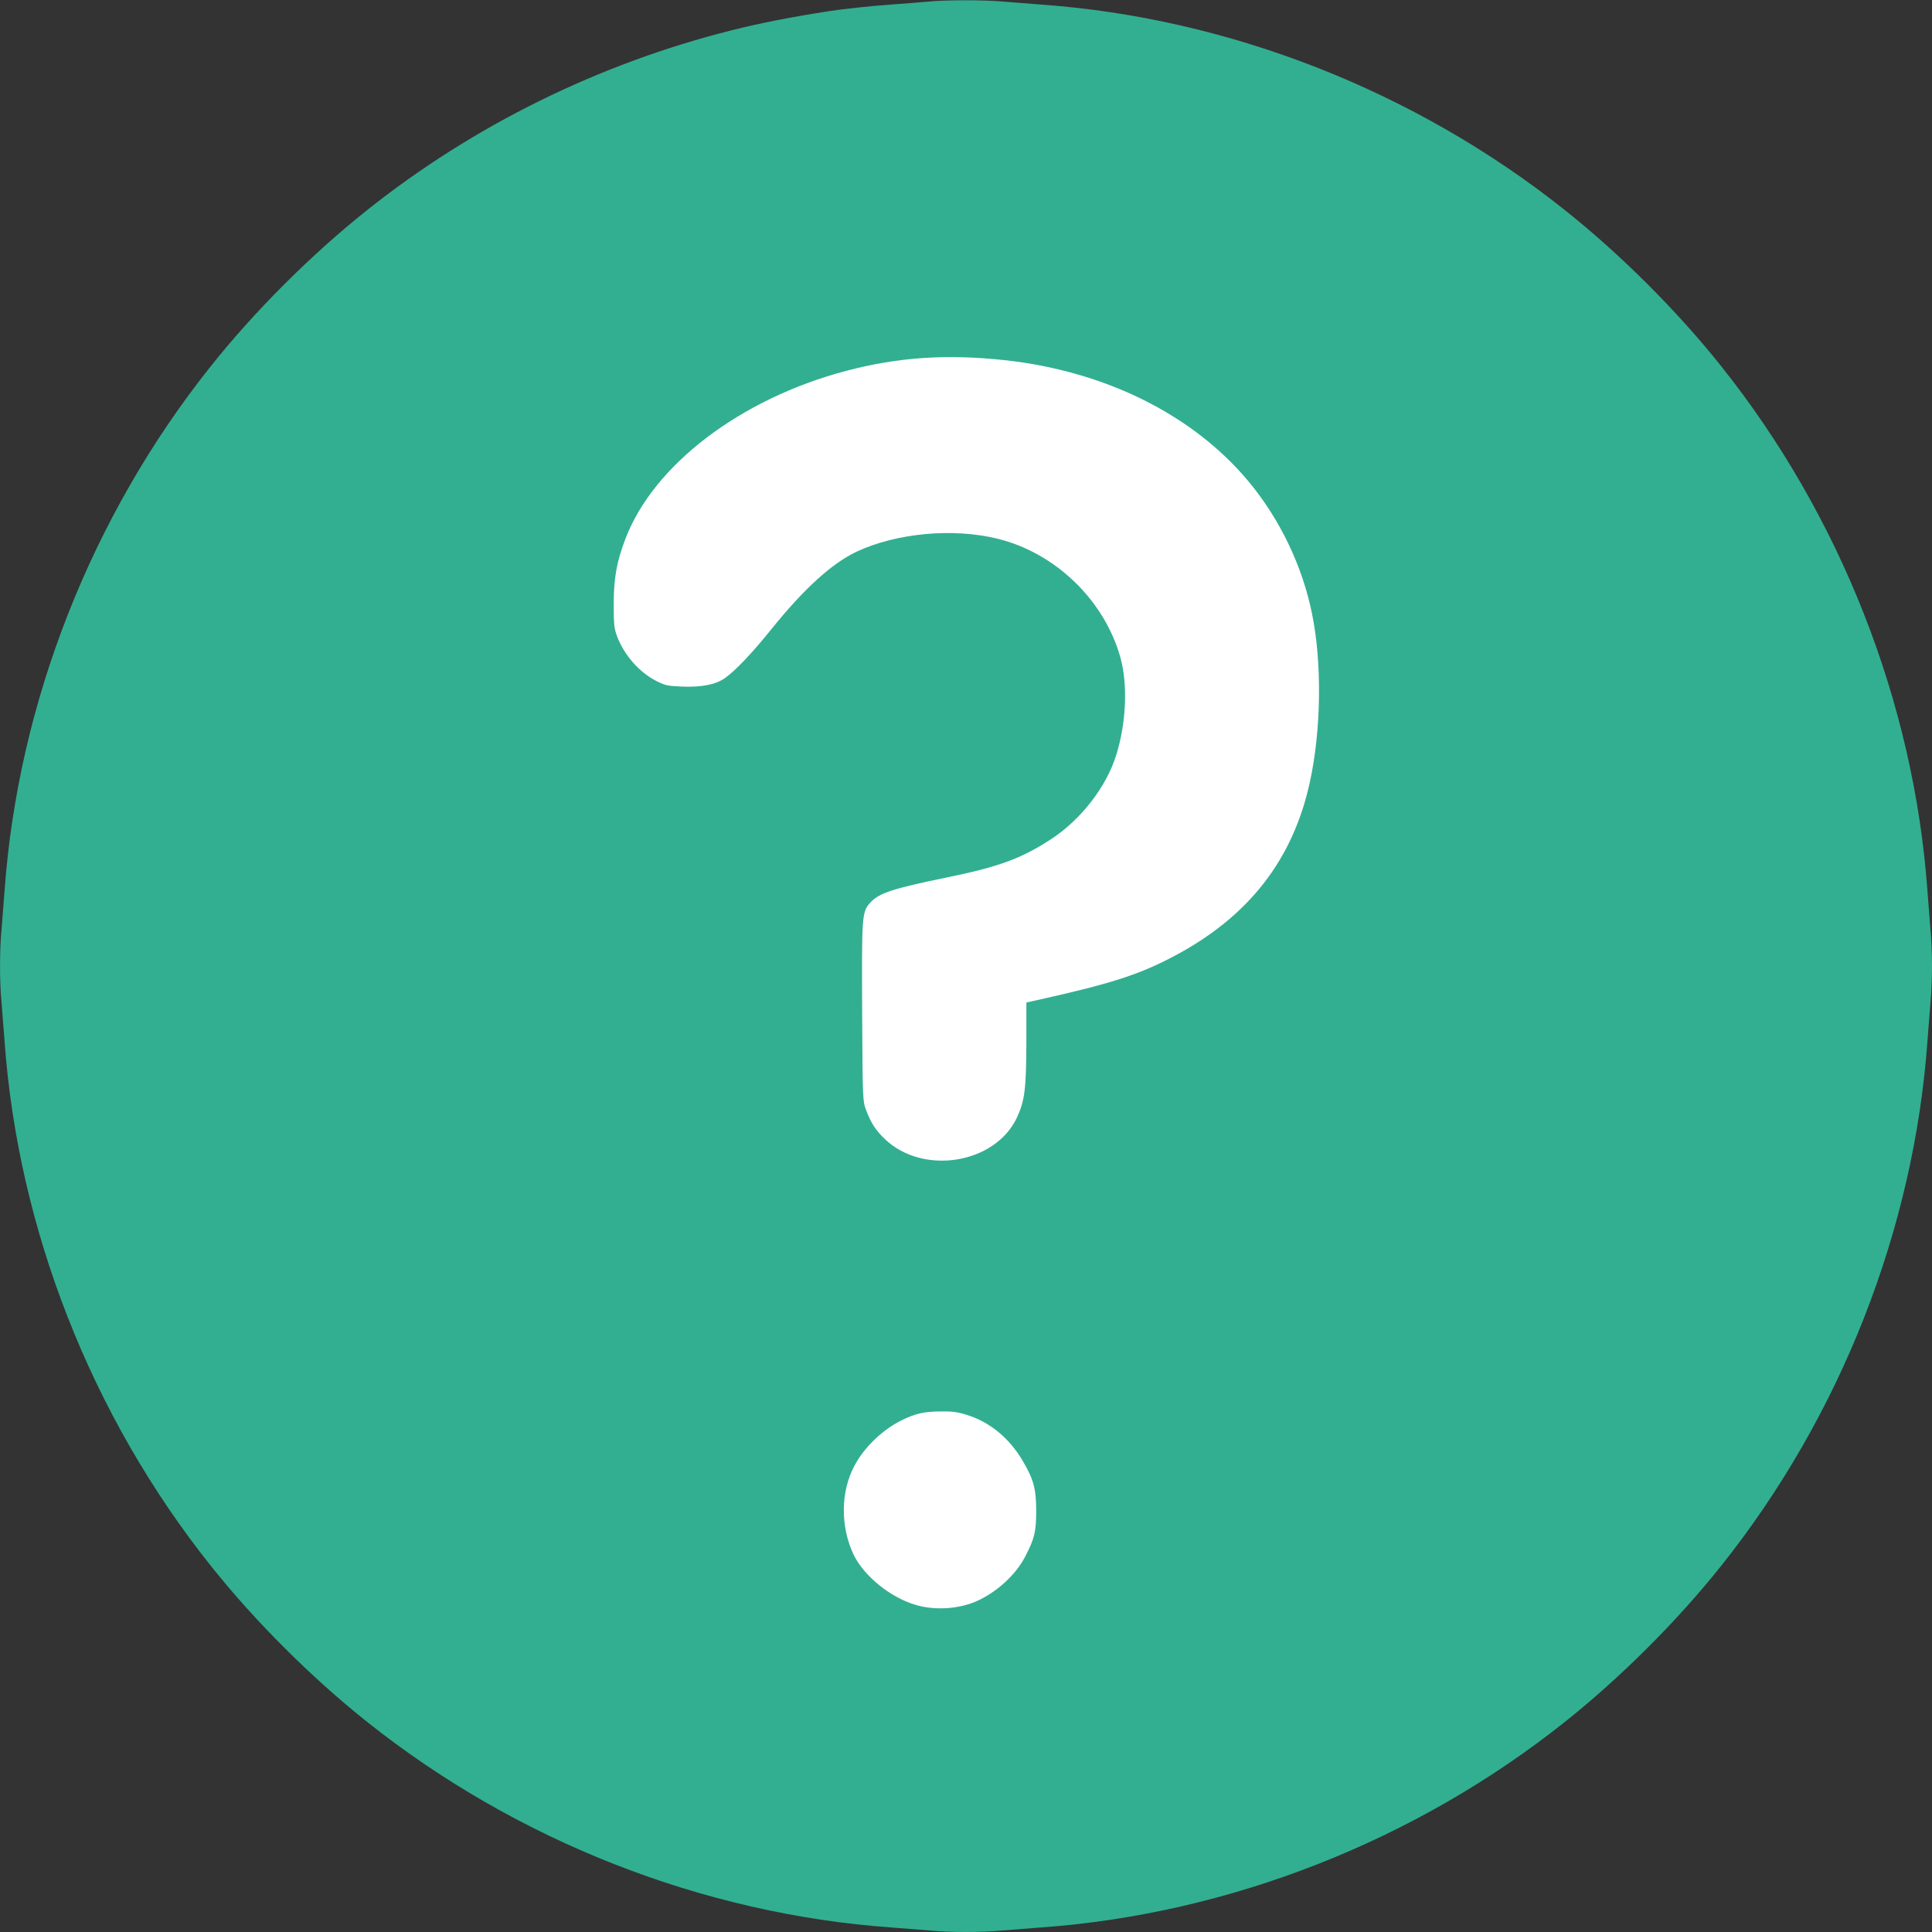
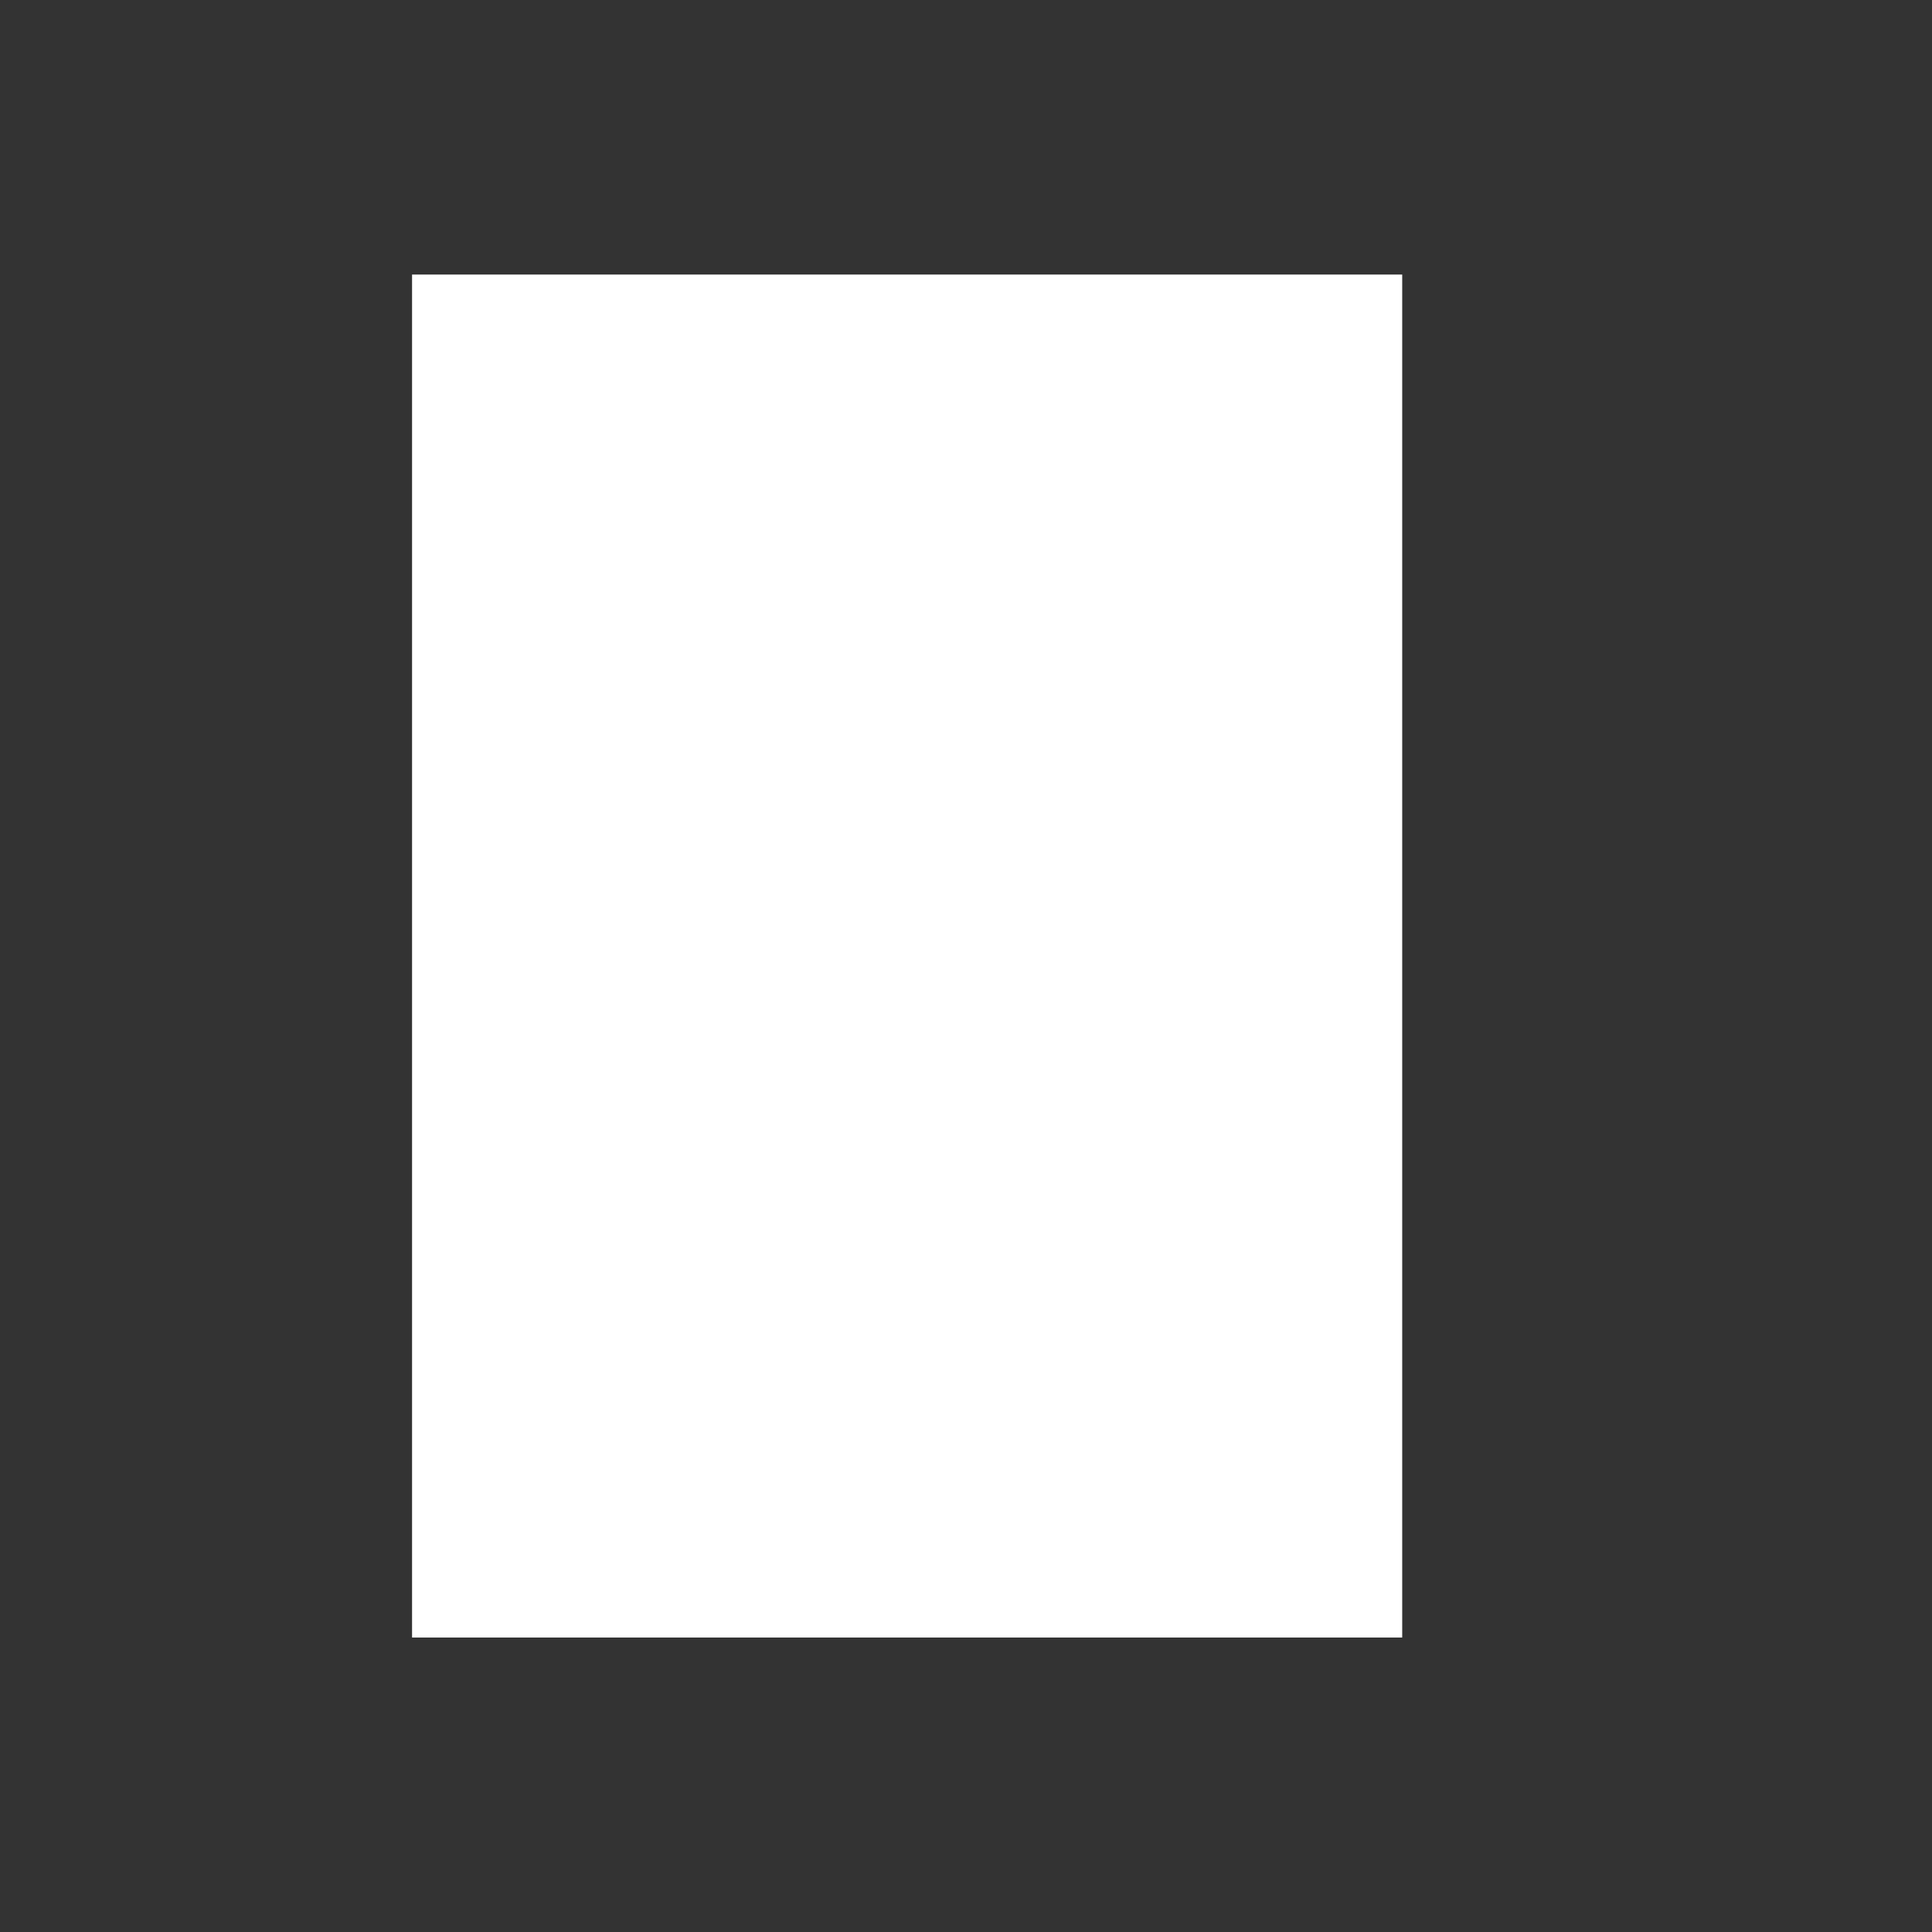
<svg xmlns="http://www.w3.org/2000/svg" version="1.1" id="Layer_1" x="0px" y="0px" viewBox="0 0 1280 1280" style="enable-background:new 0 0 1280 1280;" xml:space="preserve">
  <rect x="0" y="0" width="1280" height="1280" fill="#333333" stroke="none" />
  <style type="text/css">
	.st0{fill:#FFFFFF;}
	.st1{fill:#32AF91;}
</style>
  <rect x="273" y="181.9" class="st0" width="656" height="903" />
  <g transform="translate(0,1280) scale(0.1,-0.1)">
-     <path class="st1" d="M6145,12789c-44-4-152-13-240-19c-140-10-327-30-420-45c-256-40-447-78-635-125c-881-221-1712-630-2419-1193   c-367-292-744-668-1035-1034C606,9382,119,8143,30,6895c-6-82-15-197-20-255c-13-134-13-346,0-480c5-58,14-172,20-255   c89-1248,576-2487,1366-3478c291-366,668-742,1035-1034C3423,603,4657,119,5905,30c83-6,197-15,255-20c134-13,346-13,480,0   c58,5,173,14,255,20c1248,89,2482,573,3474,1363c367,292,744,668,1035,1034c790,991,1277,2230,1366,3478c6,83,15,197,20,255   c6,58,10,166,10,240s-4,182-10,240c-5,58-14,173-20,255c-89,1248-576,2487-1366,3478c-291,366-668,742-1035,1034   c-992,790-2226,1274-3474,1363c-82,6-197,15-255,20C6519,12801,6262,12801,6145,12789z M6655,10414c663-72,1244-359,1613-799   c210-250,363-568,426-889c65-323,59-763-15-1104c-112-518-406-895-901-1157c-231-122-415-181-880-285l-98-22v-266   c-1-308-11-386-64-499c-145-304-619-381-872-141c-62,59-93,106-126,194c-22,58-23,67-26,643c-3,649-2,669,54,731   c57,63,149,93,499,165c349,71,498,125,695,253c200,129,371,349,436,562c66,212,76,463,28,640c-104,379-427,694-811,790   c-297,74-674,39-940-86c-163-78-346-244-562-512c-125-156-242-279-309-325c-60-42-149-60-277-56c-102,4-116,7-176,37   c-114,58-214,172-261,297c-19,52-22,79-22,210c0,172,19,281,76,431c186,493,764,933,1468,1118C5953,10434,6271,10455,6655,10414z    M6409,3425c151-48,279-154,367-304c73-124,89-186,89-331c0-139-11-184-74-305s-191-237-327-296c-119-50-272-59-397-22   c-168,49-344,192-412,334c-88,186-86,417,6,588c64,122,186,239,314,302c90,44,147,57,257,58C6310,3450,6345,3445,6409,3425z" />
-   </g>
+     </g>
</svg>